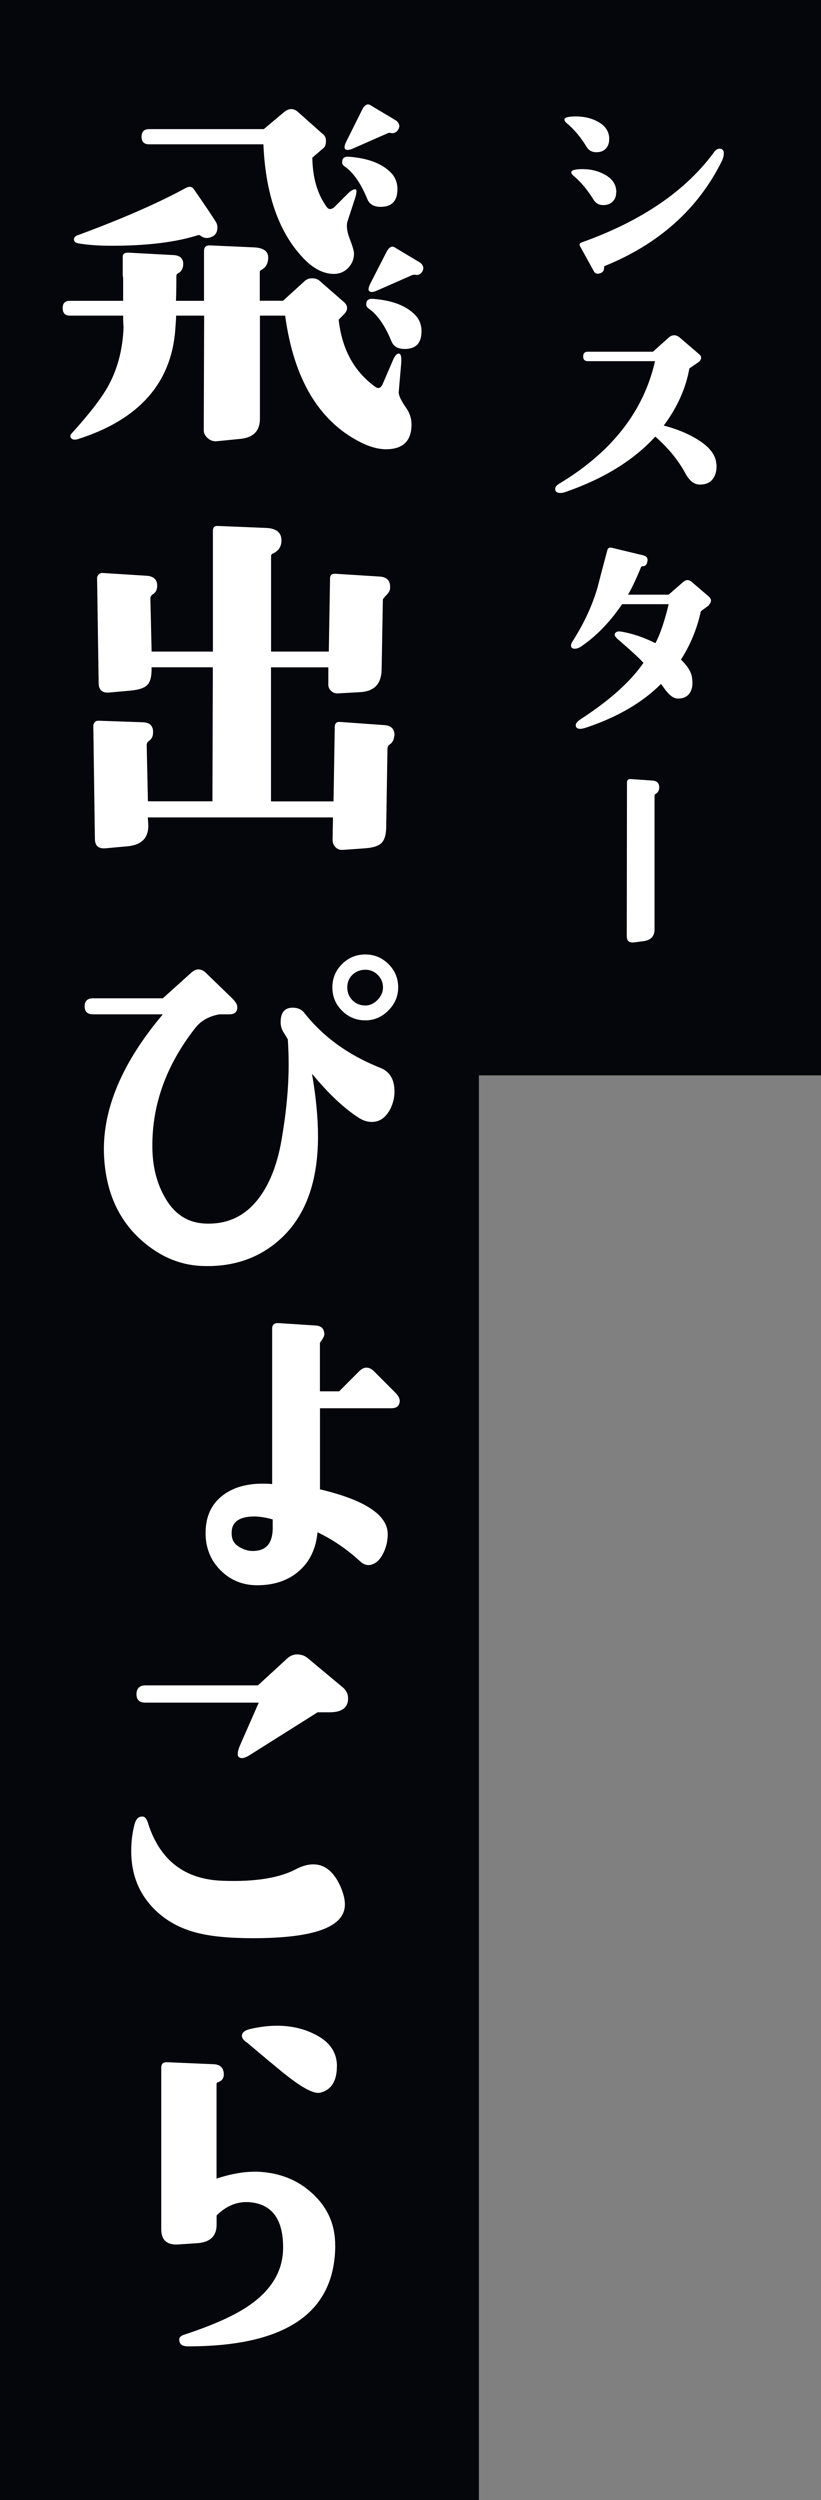
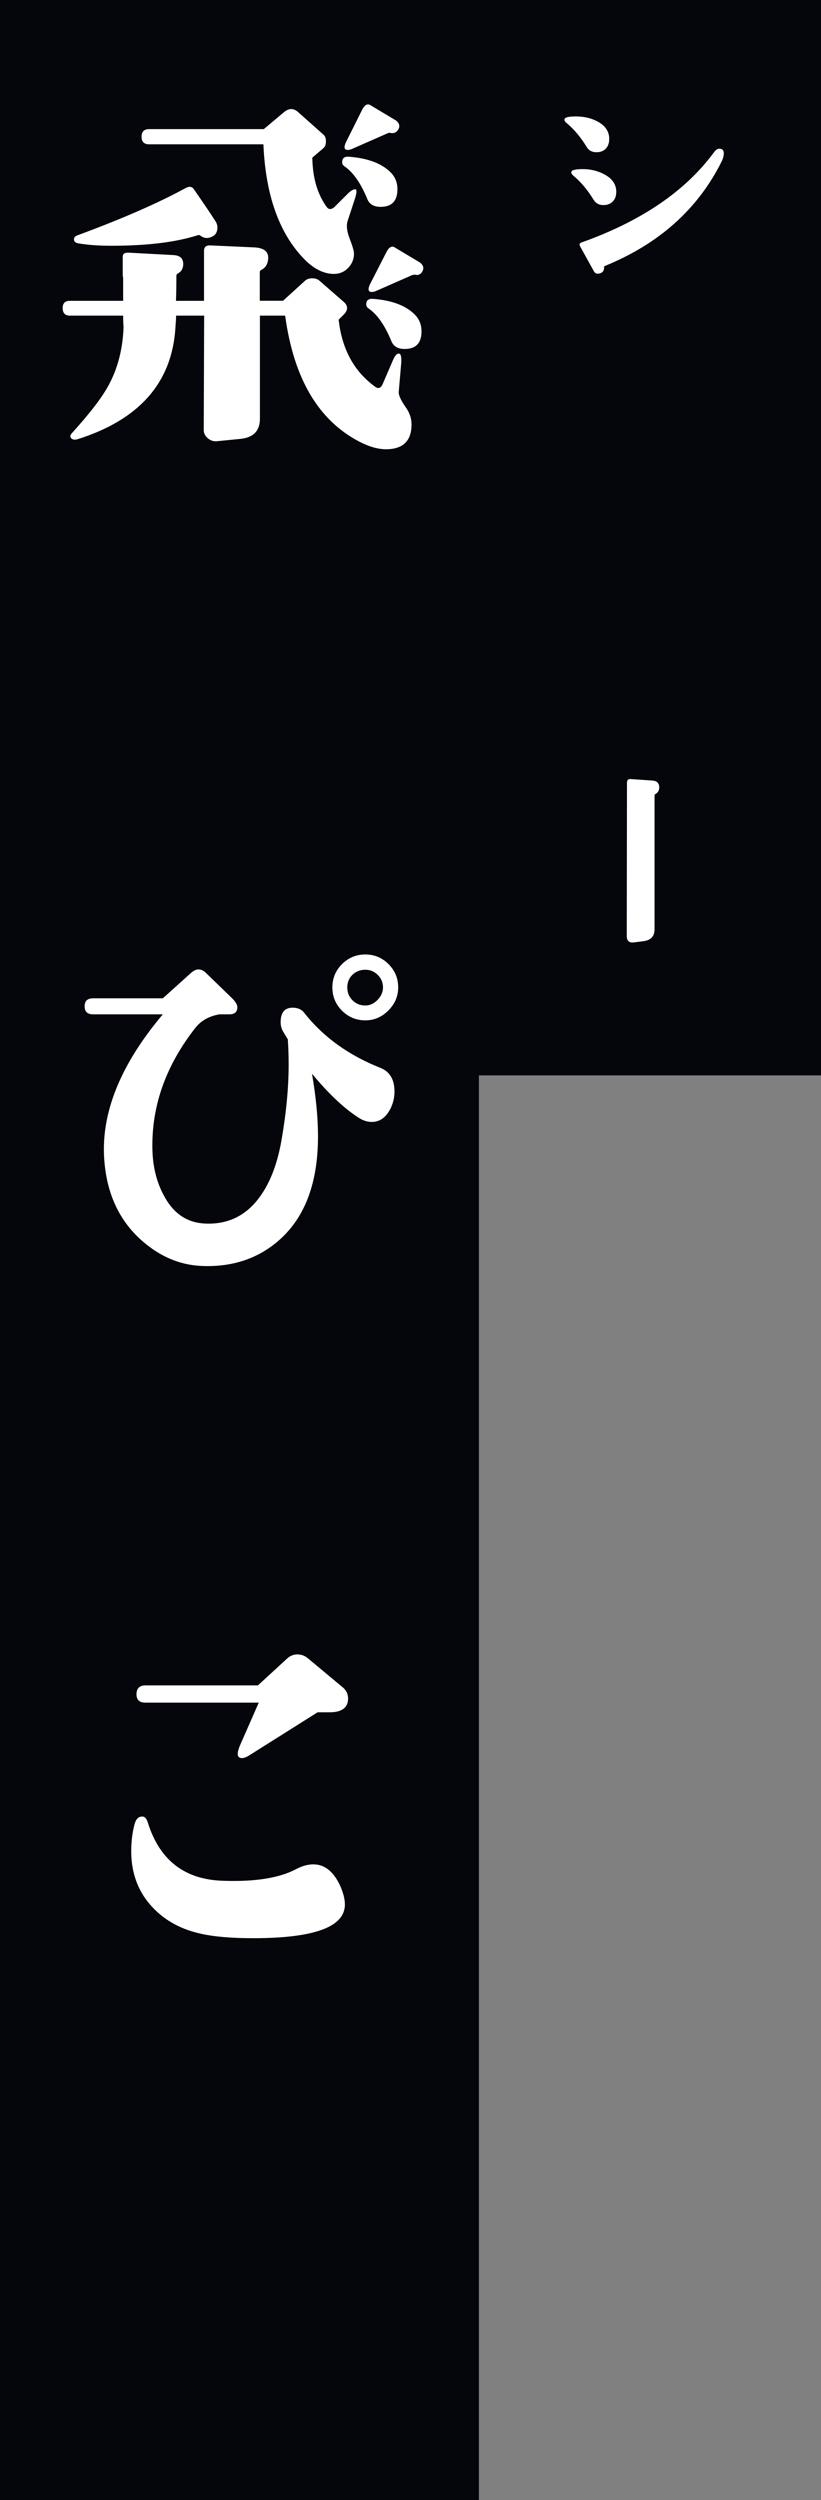
<svg xmlns="http://www.w3.org/2000/svg" id="_レイヤー_2" viewBox="0 0 120 365">
  <rect x="0" y="0" width="120" height="365" fill="#808080" stroke="none" />
  <defs>
    <style>.cls-1{fill:#05050c;}.cls-1,.cls-2{stroke-width:0px;}.cls-2{fill:#fff;}</style>
  </defs>
  <g id="layout">
    <rect class="cls-1" x="66" width="54" height="157" />
    <rect class="cls-1" width="70" height="365" />
    <path class="cls-2" d="M56.45,65.59c-1.17,0-2.44-.35-3.81-1.05-6.06-3.09-9.71-9.24-10.96-18.46h-3.69v15.06c0,1.76-.94,2.73-2.81,2.93l-3.52.35c-.47.04-.9-.11-1.29-.44-.39-.33-.59-.73-.59-1.2l.06-16.7h-4.1c0,.31-.04,1-.12,2.05-.59,7.85-5.35,13.18-14.3,16-.43.12-.74.06-.94-.18-.16-.2-.12-.43.12-.7,2.66-2.93,4.45-5.27,5.39-7.03,1.33-2.46,2.05-5.27,2.17-8.44-.04-.47-.06-1.04-.06-1.7h-7.79c-.7,0-1.05-.37-1.05-1.11,0-.7.35-1.05,1.05-1.05h7.79v-3.16c0-.23-.02-.39-.06-.47v-2.81c0-.43.29-.62.88-.59l6.5.35c1.01.04,1.5.51,1.46,1.41-.04.62-.31,1.05-.82,1.29-.12.08-.18.2-.18.35,0,1.41-.02,2.62-.06,3.63h4.1v-7.27c0-.59.31-.86.94-.82l6.45.29c1.37.08,2.03.61,1.99,1.58-.04.82-.37,1.39-1,1.7-.16.08-.23.2-.23.35v4.16h3.4l3.22-2.93c.27-.23.62-.35,1.05-.35s.78.12,1.05.35l3.57,3.11c.31.27.47.57.47.88s-.16.62-.47.94l-.76.76c.47,4.3,2.25,7.56,5.33,9.79.47.35.84.21,1.11-.41l1.52-3.52c.31-.7.62-1,.94-.88.23.12.31.62.23,1.52l-.35,4.04c-.04.47.31,1.23,1.05,2.29.55.78.82,1.6.82,2.46,0,2.42-1.25,3.63-3.75,3.63ZM31.6,32.49c.12.23.18.47.18.7,0,.66-.25,1.11-.76,1.35-.63.31-1.19.27-1.7-.12-.16-.12-.31-.14-.47-.06-3.24,1.02-7.42,1.52-12.54,1.52-1.92,0-3.54-.12-4.86-.35-.43-.08-.64-.27-.64-.59,0-.27.18-.47.53-.59,6.56-2.42,11.84-4.73,15.82-6.91.51-.27.9-.21,1.17.18,1.44,2.07,2.54,3.69,3.28,4.86ZM51.99,27.63c.19.12.14.64-.18,1.58l-1,3.05c-.2.62-.12,1.43.23,2.4.47,1.21.7,1.99.7,2.34,0,.82-.28,1.52-.85,2.11-.57.59-1.26.88-2.08.88-1.56,0-3.09-.8-4.57-2.4-3.52-3.75-5.43-9.26-5.74-16.52h-16.7c-.74,0-1.11-.37-1.11-1.11s.37-1.11,1.11-1.11h16.76l2.93-2.46c.74-.62,1.44-.62,2.11,0l3.69,3.28c.23.2.35.51.35.94,0,.47-.12.8-.35,1l-1.64,1.41c.04,2.93.74,5.33,2.11,7.21.16.2.31.29.47.29.19,0,.39-.08.59-.23l1.99-1.99c.51-.51.9-.72,1.17-.64ZM57.09,25.16c.66.66,1,1.48,1,2.46,0,1.72-.82,2.58-2.46,2.58-.98,0-1.62-.37-1.93-1.11-.94-2.3-2.05-3.91-3.34-4.8-.23-.16-.35-.35-.35-.59,0-.59.31-.86.94-.82,2.77.2,4.82.96,6.15,2.29ZM58.15,19.01c-.27.35-.61.49-1,.41-.16-.04-.29-.04-.41,0l-5.21,2.29c-.27.12-.51.18-.7.18-.31,0-.47-.14-.47-.41,0-.2.08-.45.23-.76l2.34-4.69c.39-.78.84-.98,1.35-.59l3.63,2.17c.51.43.59.9.23,1.41ZM60.61,45.91c.66.66,1,1.48,1,2.46,0,1.72-.82,2.58-2.46,2.58-.98,0-1.62-.37-1.93-1.11-.94-2.3-2.05-3.91-3.34-4.8-.23-.16-.35-.35-.35-.59,0-.59.31-.86.94-.82,2.77.2,4.82.96,6.15,2.29ZM61.66,39.75c-.27.35-.61.47-1,.35-.12,0-.25.02-.41.06l-5.21,2.29c-.27.12-.51.18-.7.18-.31,0-.47-.14-.47-.41,0-.2.08-.45.23-.76l2.4-4.69c.39-.74.82-.94,1.29-.59l3.63,2.17c.51.43.59.9.23,1.41Z" />
-     <path class="cls-2" d="M57.62,107.45c-.04.55-.25.96-.64,1.23-.23.12-.35.35-.35.7l-.18,11.25c0,1.17-.23,1.98-.67,2.43-.45.45-1.26.71-2.43.79l-3.22.23c-.43.04-.79-.09-1.08-.38s-.44-.66-.44-1.08l.06-3.28h-27.07l.06.82c.16,2.07-.86,3.2-3.05,3.4l-3.22.29c-1.02.08-1.52-.39-1.52-1.41l-.23-16.46c0-.2.07-.37.21-.53.14-.16.3-.23.5-.23l6.56.23c1.01.04,1.5.55,1.46,1.52,0,.55-.22.96-.64,1.23-.2.16-.29.35-.29.59l.18,8.2h9.43l.06-19.57h-8.96c.04,1.21-.15,2.05-.56,2.52s-1.22.76-2.43.88l-3.22.29c-1.02.08-1.52-.39-1.52-1.41l-.23-15.29c0-.2.08-.37.23-.53.16-.16.33-.23.53-.23l6.5.41c1.05.08,1.56.59,1.52,1.52,0,.55-.23.96-.7,1.23-.2.16-.29.35-.29.59l.18,7.73h8.96v-17.64c0-.51.25-.74.76-.7l7.09.29c1.48.08,2.21.72,2.17,1.93-.04.86-.47,1.46-1.29,1.82-.16.08-.23.2-.23.35v13.95h8.44l.18-10.66c0-.51.27-.74.82-.7l6.5.41c1.01.08,1.5.62,1.46,1.64,0,.35-.18.7-.53,1.05s-.53.59-.53.7l-.18,10.2c-.04,2.07-1.08,3.16-3.11,3.28l-3.22.18c-.43.04-.79-.09-1.08-.38s-.42-.65-.38-1.08v-2.34h-8.38v19.57h9.14l.18-10.84c0-.55.25-.8.76-.76l6.56.47c.98.08,1.44.61,1.41,1.58Z" />
    <path class="cls-2" d="M57.21,161.57c-.67,1.49-1.62,2.23-2.87,2.23-.63,0-1.25-.19-1.88-.59-2.15-1.37-4.43-3.52-6.86-6.45.59,3.4.88,6.45.88,9.14,0,7.15-2.11,12.38-6.33,15.7-2.97,2.34-6.56,3.42-10.78,3.22-3.28-.16-6.29-1.5-9.02-4.04-3.28-3.08-5-7.25-5.16-12.48-.16-6.48,2.71-13.22,8.61-20.21h-10.2c-.82,0-1.23-.39-1.23-1.17s.41-1.17,1.23-1.17h10.2l4.1-3.69c.39-.35.76-.53,1.11-.53.39,0,.76.18,1.11.53l3.81,3.69c.51.51.76.94.76,1.29,0,.7-.39,1.05-1.17,1.05h-1.46c-1.52.27-2.7.94-3.52,1.99-4.22,5.39-6.31,11.15-6.27,17.29,0,2.74.57,5.14,1.7,7.21,1.33,2.5,3.24,3.85,5.74,4.04,3.32.23,6-.96,8.03-3.57,1.64-2.11,2.77-4.96,3.4-8.55.7-4.02,1.05-7.71,1.05-11.07,0-1.25-.04-2.48-.12-3.69l-.64-1.05c-.27-.43-.41-.92-.41-1.46,0-1.41.59-2.11,1.76-2.11.74,0,1.31.25,1.7.76,2.77,3.52,6.48,6.19,11.13,8.03,1.37.55,2.05,1.7,2.05,3.46,0,.78-.16,1.52-.47,2.23ZM58.2,144.16c0,1.29-.48,2.41-1.44,3.37s-2.08,1.44-3.37,1.44-2.46-.47-3.4-1.41-1.41-2.07-1.41-3.4.47-2.46,1.41-3.4,2.07-1.41,3.4-1.41,2.46.47,3.4,1.41,1.41,2.07,1.41,3.4ZM55.98,144.16c0-.7-.25-1.31-.76-1.82-.51-.51-1.11-.76-1.82-.76-.74,0-1.37.25-1.88.73-.51.49-.76,1.1-.76,1.85s.25,1.37.76,1.88c.51.51,1.13.76,1.88.76.66,0,1.26-.27,1.79-.82.53-.55.79-1.15.79-1.82Z" />
-     <path class="cls-2" d="M58.43,204.43c0,.78-.41,1.17-1.23,1.17h-10.43v11.84c6.6,1.56,9.9,3.75,9.9,6.56,0,.94-.2,1.82-.59,2.64-.47,1.02-1.09,1.62-1.88,1.82-.55.12-1.05-.04-1.52-.47-1.95-1.8-4.04-3.22-6.27-4.28-.23,2.38-1.12,4.26-2.67,5.62-1.54,1.37-3.53,2.07-5.95,2.11-2.23.04-4.08-.69-5.57-2.2-1.49-1.5-2.21-3.37-2.17-5.6.04-2.3.88-4.08,2.52-5.33,1.48-1.13,3.42-1.7,5.8-1.7.47,0,.94.02,1.41.06v-22.68c0-.59.31-.86.94-.82l5.39.35c.86.04,1.29.47,1.29,1.29,0,.27-.22.68-.64,1.23v7.09h2.81l2.93-2.93c.35-.35.7-.53,1.05-.53.39,0,.76.18,1.11.53l3.05,3.05c.47.47.7.86.7,1.17ZM39.86,222.71v-.88c-1.25-.35-2.34-.49-3.28-.41-1.99.16-2.89,1.09-2.7,2.81.08.78.53,1.37,1.35,1.76.7.39,1.46.53,2.29.41,1.64-.2,2.42-1.43,2.34-3.69Z" />
    <path class="cls-2" d="M49.88,275.71c.35.86.53,1.64.53,2.34,0,3.28-4.47,4.92-13.42,4.92-3.24,0-5.86-.23-7.85-.7-3.01-.7-5.42-2.12-7.24-4.25-1.82-2.13-2.72-4.72-2.72-7.76,0-1.37.16-2.66.47-3.87.19-.74.53-1.13,1-1.17.43-.08.74.2.94.82,1.72,5.55,5.41,8.4,11.07,8.55,4.65.16,8.18-.41,10.61-1.7.9-.47,1.74-.7,2.52-.7,1.76,0,3.12,1.17,4.1,3.52ZM50.88,247.94c0,1.37-.9,2.05-2.7,2.05h-1.76l-9.96,6.27c-.67.43-1.17.53-1.52.29-.31-.23-.25-.84.18-1.82l2.7-6.15h-16.58c-.86,0-1.29-.41-1.29-1.23s.43-1.29,1.29-1.29h16.46l4.28-3.93c.43-.39.92-.59,1.46-.59.59,0,1.09.18,1.52.53l5.27,4.39c.43.43.64.92.64,1.46Z" />
-     <path class="cls-2" d="M49,327.91c-.08,9.77-7.25,14.65-21.5,14.65-.7,0-1.11-.2-1.23-.59-.2-.55.02-.92.64-1.11,4.18-1.37,7.32-2.77,9.43-4.22,3.32-2.26,5-5.06,5.04-8.38.04-4.18-1.56-6.42-4.8-6.74-1.84-.16-3.48.49-4.92,1.93v1.35c0,1.68-.96,2.58-2.87,2.7l-2.7.18c-1.68.12-2.52-.62-2.52-2.23v-23.55c0-.59.29-.86.88-.82l6.8.29c.9.04,1.39.49,1.46,1.35.04.67-.25,1.09-.88,1.29-.12.04-.18.12-.18.23v13.83c2.23-.74,4.28-1.07,6.15-1,3.12.16,5.74,1.21,7.85,3.16,2.26,2.07,3.38,4.63,3.34,7.68ZM49.24,301.66c0,2.19-.82,3.48-2.46,3.87-.94.2-2.72-.76-5.33-2.87-1.21-.98-2.97-2.44-5.27-4.39-.55-.35-.82-.7-.82-1.05,0-.47.41-.8,1.23-1,1.37-.31,2.66-.47,3.87-.47,2.15,0,4.06.45,5.74,1.35,2.03,1.05,3.05,2.58,3.05,4.57Z" />
    <path class="cls-2" d="M89.04,20.32c0,.6-.18,1.08-.53,1.42-.35.34-.83.51-1.44.48-.58-.02-1.02-.27-1.31-.75-.88-1.44-1.85-2.6-2.94-3.5-.25-.21-.35-.4-.31-.56.04-.27.59-.41,1.66-.41,1.21,0,2.27.25,3.19.75,1.12.6,1.69,1.46,1.69,2.56ZM90.07,28.04c0,.6-.18,1.08-.55,1.42-.36.34-.85.51-1.45.48-.56-.02-1-.28-1.31-.78-.9-1.46-1.88-2.62-2.94-3.5-.25-.21-.35-.4-.31-.56.04-.27.6-.41,1.69-.41,1.15,0,2.2.26,3.16.78,1.15.62,1.72,1.48,1.72,2.56ZM105.79,22.41c0,.35-.11.76-.34,1.22-3.48,6.94-9.18,12.01-17.09,15.22-.06.02-.08.08-.06.19,0,.44-.18.72-.53.84-.46.17-.78.07-.97-.28l-2-3.62c-.17-.29-.09-.49.22-.59,8.71-3.1,15.15-7.48,19.31-13.12.27-.38.54-.56.81-.56.44,0,.66.24.66.72Z" />
-     <path class="cls-2" d="M104.72,67.74c.06.92-.12,1.66-.56,2.22s-1.1.82-2,.78c-.75-.04-1.42-.59-2-1.66-1.04-1.92-2.5-3.7-4.38-5.34-3.19,3.48-7.59,6.19-13.22,8.12-.31.1-.6.14-.88.09-.35-.04-.53-.23-.53-.56,0-.27.17-.51.5-.72,7.73-4.62,12.43-10.6,14.09-17.94h-9.81c-.46,0-.69-.23-.69-.69s.23-.69.69-.69h9.5l2.31-2.06c.25-.23.52-.34.81-.34.27,0,.54.11.81.34l2.81,2.41c.21.17.31.34.31.53s-.1.39-.31.59l-1.41.97c-.52,2.92-1.77,5.7-3.75,8.34,1.77.46,3.33,1.08,4.69,1.88,1.92,1.12,2.92,2.36,3,3.72Z" />
-     <path class="cls-2" d="M103.63,88.36l-1.19.88c-.56,2.56-1.53,4.92-2.91,7.06.88.85,1.4,1.64,1.56,2.34.08.35.12.72.12,1.09,0,.71-.2,1.27-.59,1.69-.4.42-.95.6-1.66.56-.6-.04-1.27-.59-2-1.66-.1-.15-.22-.3-.34-.47-2.71,2.71-6.32,4.82-10.84,6.34-.44.15-.76.22-.97.22-.44,0-.66-.19-.66-.56,0-.25.27-.55.81-.91,4.17-2.71,7.2-5.43,9.09-8.16-.52-.6-1.74-1.73-3.66-3.38-.42-.35-.59-.62-.53-.81.08-.33.39-.46.91-.38,1.62.27,3.3.83,5.03,1.69.69-1.29,1.33-3.19,1.94-5.69h-6.81c-1.77,2.6-3.76,4.66-5.97,6.16-.33.23-.65.34-.94.34-.38,0-.56-.16-.56-.47,0-.17.09-.4.28-.69,1.62-2.54,2.82-5.12,3.59-7.75.31-1.23.79-3.05,1.44-5.47.08-.33.32-.45.72-.34l4.53,1.09c.52.12.72.45.59.97-.1.44-.34.65-.72.62-.08,0-.15.04-.19.12-.71,1.73-1.34,3.07-1.91,4.03h5.94l2.16-1.88c.4-.33.79-.33,1.19,0l2.53,2.16c.21.19.31.39.31.59s-.1.42-.31.62Z" />
    <path class="cls-2" d="M96.35,115.05c-.02.4-.21.69-.56.88-.08.06-.12.14-.12.22v19.53c0,1-.52,1.57-1.56,1.72l-1.44.19c-.71.08-1.06-.22-1.06-.91l.03-22.41c0-.38.18-.55.53-.53l3.19.22c.69.04,1.02.41,1,1.09Z" />
  </g>
</svg>